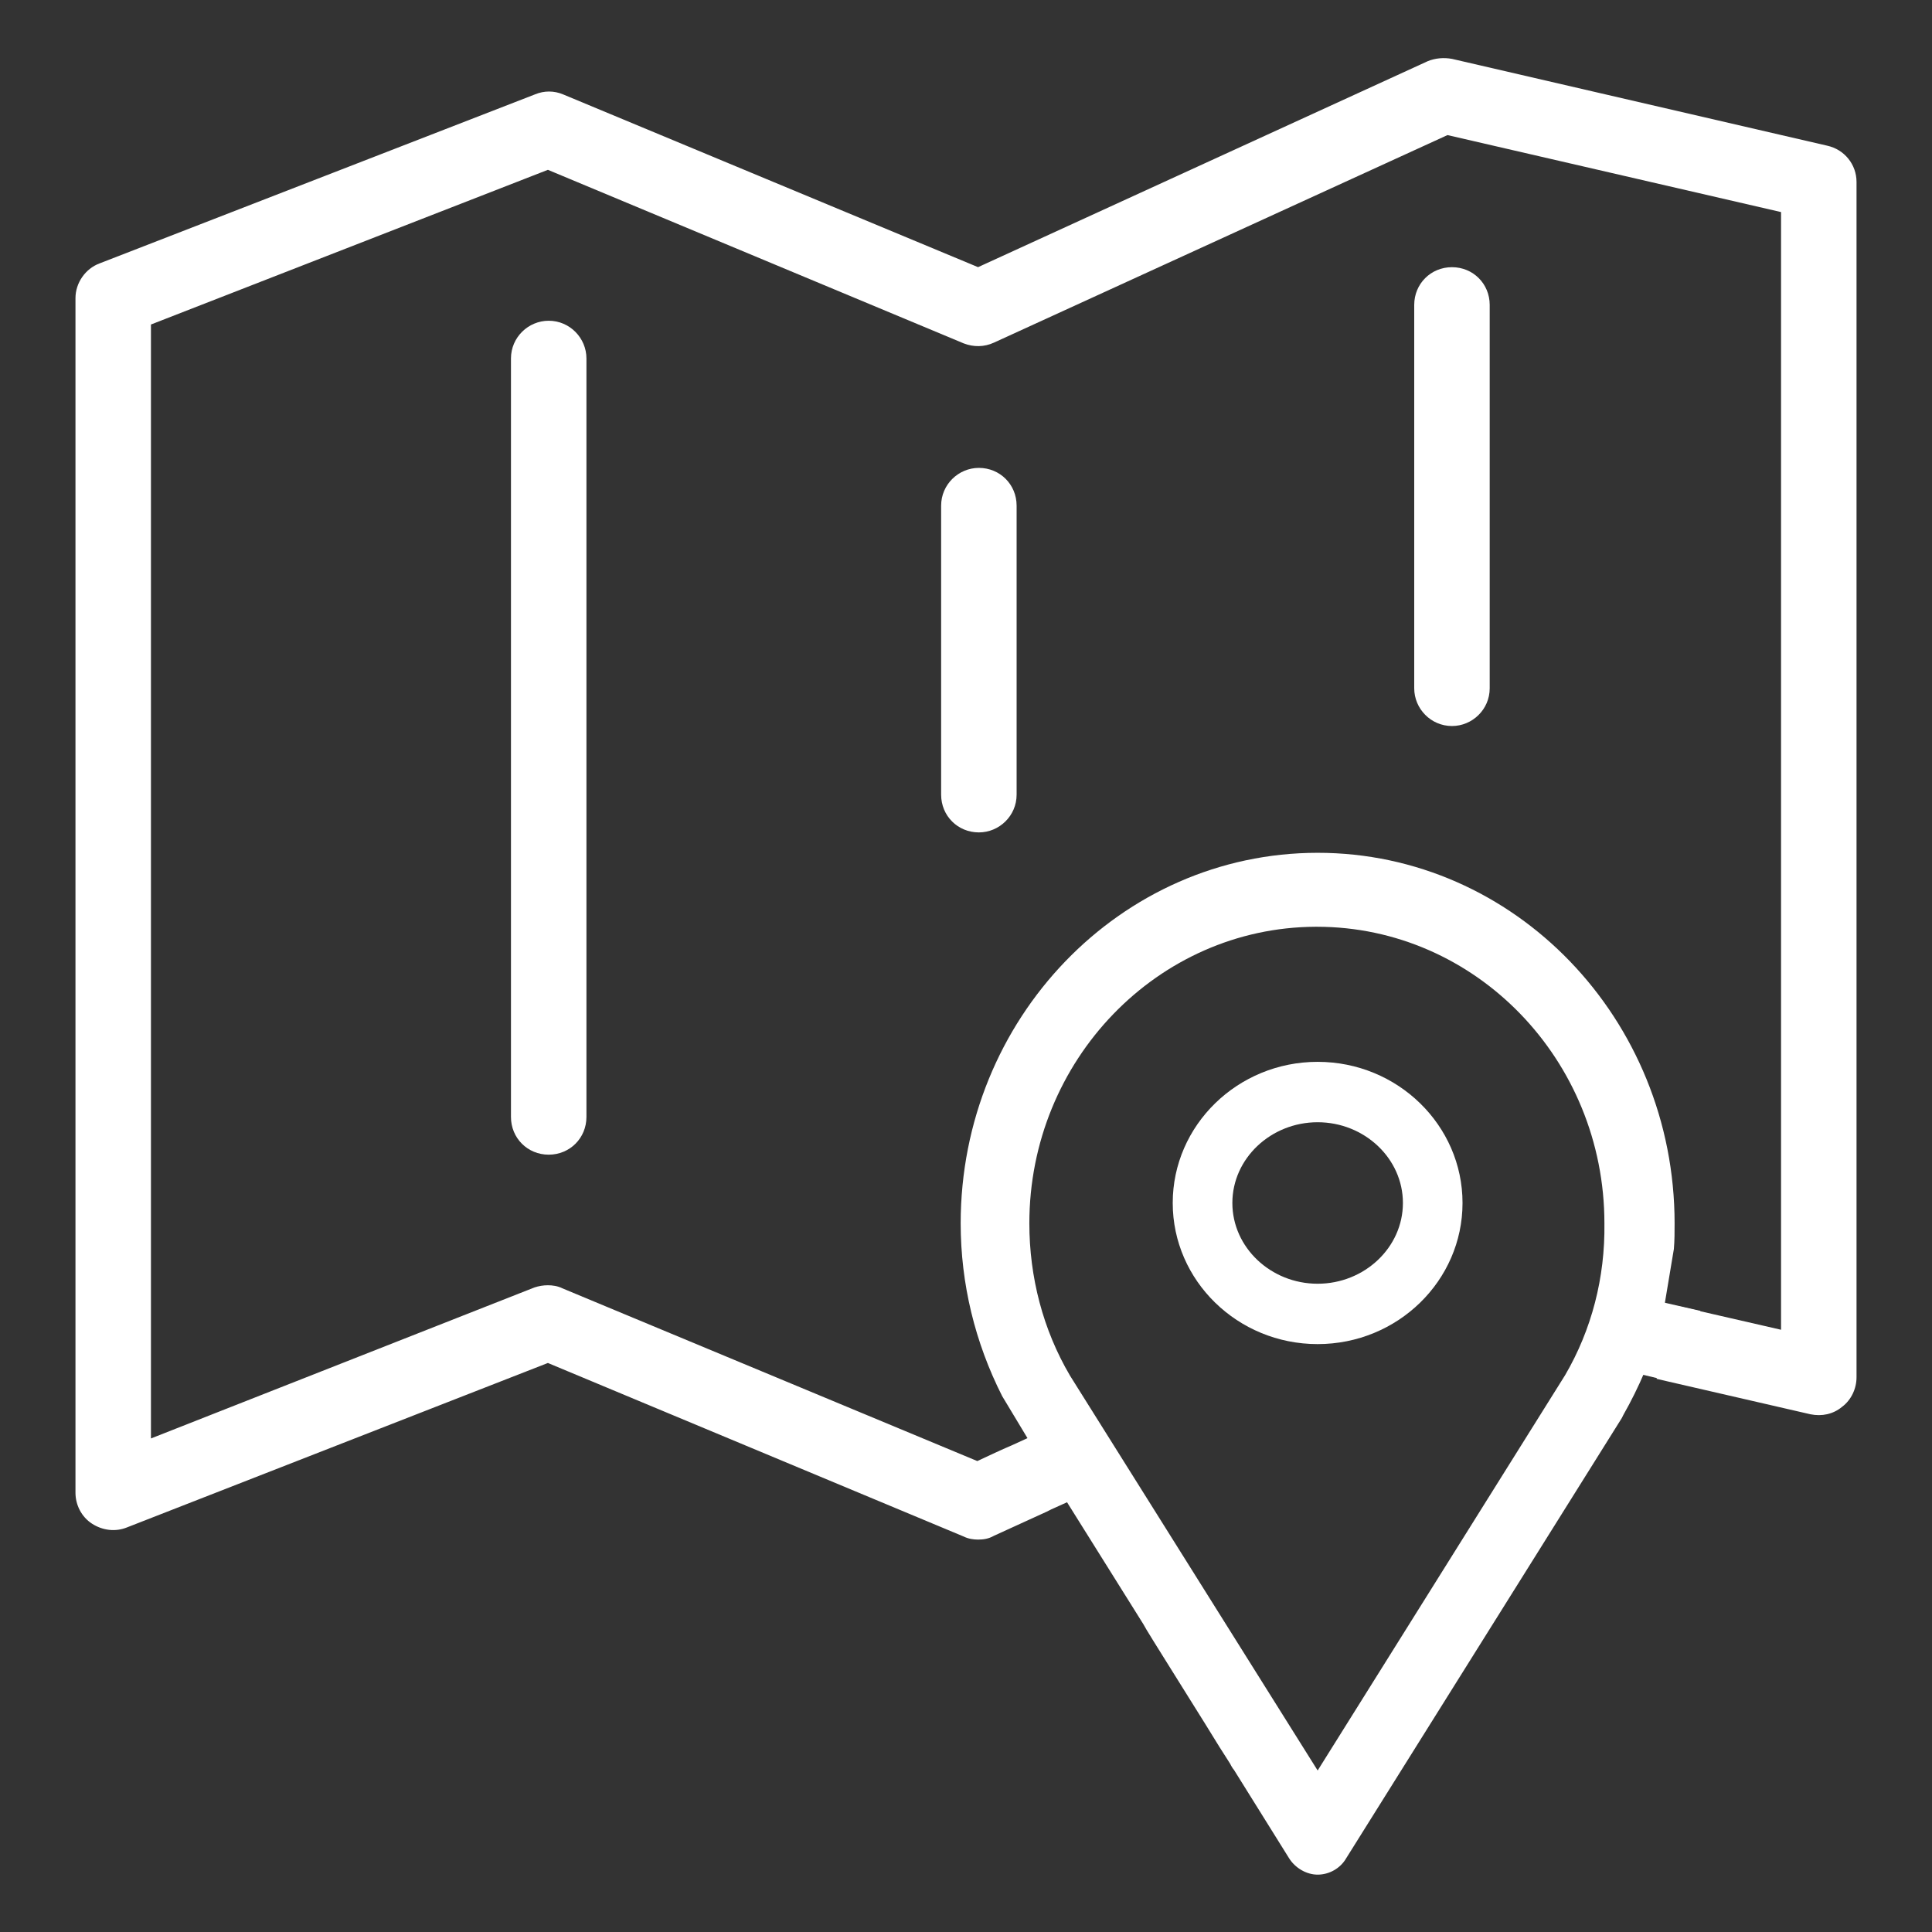
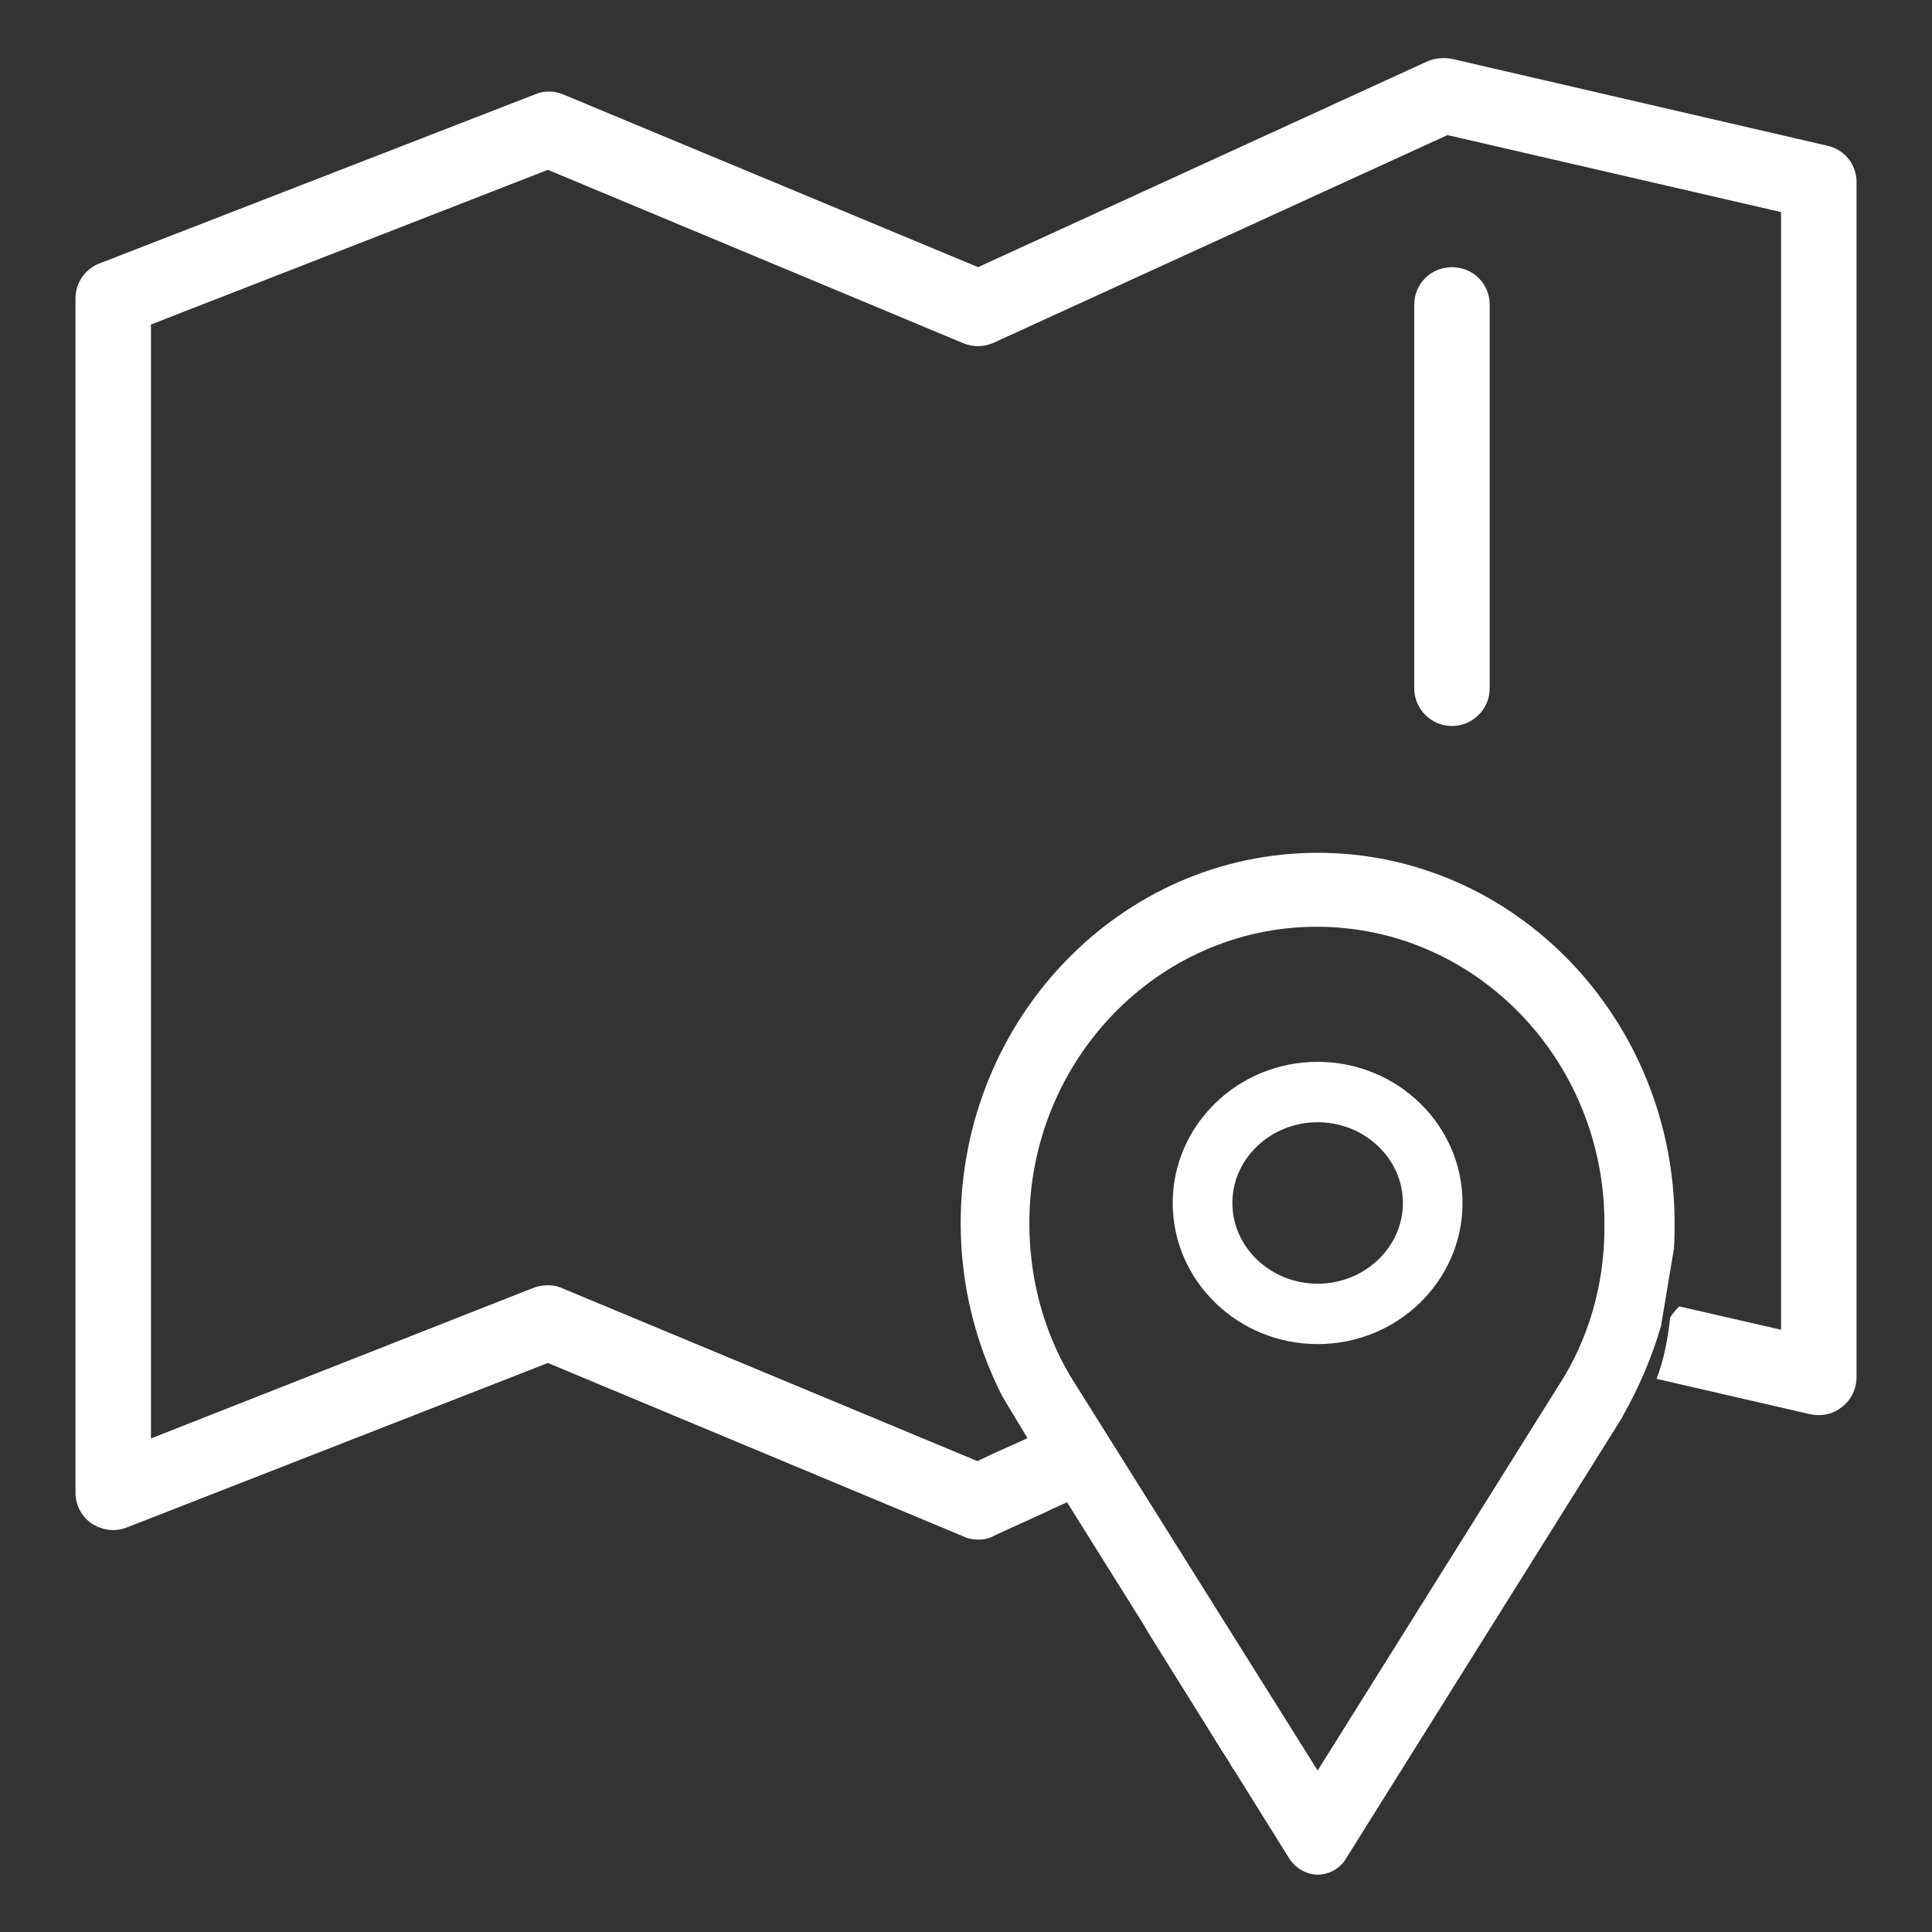
<svg xmlns="http://www.w3.org/2000/svg" width="61" height="61" viewBox="0 0 61 61" fill="none">
  <rect x="0" y="0" width="61" height="61" fill="#333333" stroke="none" />
  <path d="M52.85 39.435C52.873 39.173 52.873 38.888 52.873 38.625C52.873 32.168 47.822 26.926 41.603 26.926C35.384 26.926 30.332 32.168 30.332 38.625C30.332 40.532 30.785 42.39 31.643 44.082L32.906 46.179L36.098 51.278C36.17 51.421 36.456 51.874 37.528 53.59C37.886 54.161 38.243 54.733 38.505 55.162C38.648 55.377 38.743 55.543 38.839 55.686C38.886 55.782 38.934 55.853 38.958 55.877L40.697 58.665C40.888 58.975 41.245 59.189 41.603 59.189C41.96 59.189 42.318 58.998 42.508 58.665L51.206 44.773L51.253 44.678C51.754 43.796 52.159 42.843 52.444 41.866L52.85 39.435ZM49.418 43.415L41.603 55.901L33.787 43.439C32.929 41.985 32.5 40.317 32.5 38.625C32.5 33.478 36.551 29.285 41.531 29.261H41.579C46.583 29.261 50.657 33.455 50.657 38.625C50.681 40.341 50.252 41.985 49.418 43.415Z" fill="white" />
  <path d="M41.602 33.526C39.077 33.526 37.027 35.528 37.027 37.982C37.027 40.437 39.077 42.438 41.602 42.438C44.128 42.438 46.177 40.437 46.177 37.982C46.177 35.528 44.128 33.526 41.602 33.526ZM44.295 37.982C44.295 39.388 43.08 40.532 41.602 40.532C40.125 40.532 38.91 39.388 38.91 37.982C38.91 36.576 40.125 35.433 41.602 35.433C43.08 35.433 44.295 36.576 44.295 37.982Z" fill="white" />
  <path d="M57.688 4.599L45.845 1.859C45.583 1.811 45.321 1.835 45.083 1.93L30.881 8.435L17.776 2.979C17.49 2.86 17.18 2.86 16.894 2.979L3.145 8.316C2.693 8.483 2.383 8.936 2.383 9.412V47.132C2.383 47.514 2.573 47.895 2.907 48.109C3.241 48.324 3.646 48.371 4.003 48.228L17.299 43.034L30.428 48.514C30.572 48.586 30.738 48.61 30.881 48.61C31.048 48.61 31.215 48.586 31.382 48.49L33.05 47.728L33.193 47.656L33.931 47.323L33.097 45.107L31.953 45.631L31.787 45.703L31.572 45.798L30.857 46.131L17.752 40.675C17.609 40.603 17.442 40.58 17.299 40.58C17.156 40.58 17.013 40.603 16.87 40.651L4.766 45.417V10.246L17.299 5.362L30.428 10.842C30.738 10.961 31.072 10.961 31.382 10.818L45.702 4.265L56.234 6.696V41.985L53.018 41.247C53.018 41.247 52.803 41.461 52.732 41.604C52.66 42.271 52.541 42.915 52.303 43.534L52.612 43.606L57.164 44.654C57.521 44.726 57.879 44.654 58.164 44.416C58.45 44.201 58.617 43.844 58.617 43.486V5.743C58.617 5.195 58.236 4.718 57.688 4.599Z" fill="white" />
-   <path d="M52.231 41.056L51.707 43.367L53.208 43.724L53.685 41.389L52.231 41.056Z" fill="white" />
  <path d="M45.844 22.923C46.487 22.923 47.035 22.399 47.035 21.732V9.627C47.035 8.96 46.511 8.436 45.844 8.436C45.177 8.436 44.652 8.96 44.652 9.627V21.732C44.652 22.375 45.177 22.923 45.844 22.923Z" fill="white" />
-   <path d="M32.098 25.091V15.965C32.098 15.298 31.573 14.773 30.906 14.773C30.263 14.773 29.715 15.298 29.715 15.965V25.091C29.715 25.758 30.239 26.282 30.906 26.282C31.55 26.282 32.098 25.758 32.098 25.091Z" fill="white" />
-   <path d="M17.324 10.127C16.681 10.127 16.133 10.651 16.133 11.318V35.266C16.133 35.933 16.657 36.457 17.324 36.457C17.991 36.457 18.516 35.933 18.516 35.266V11.318C18.516 10.675 17.991 10.127 17.324 10.127Z" fill="white" />
</svg>